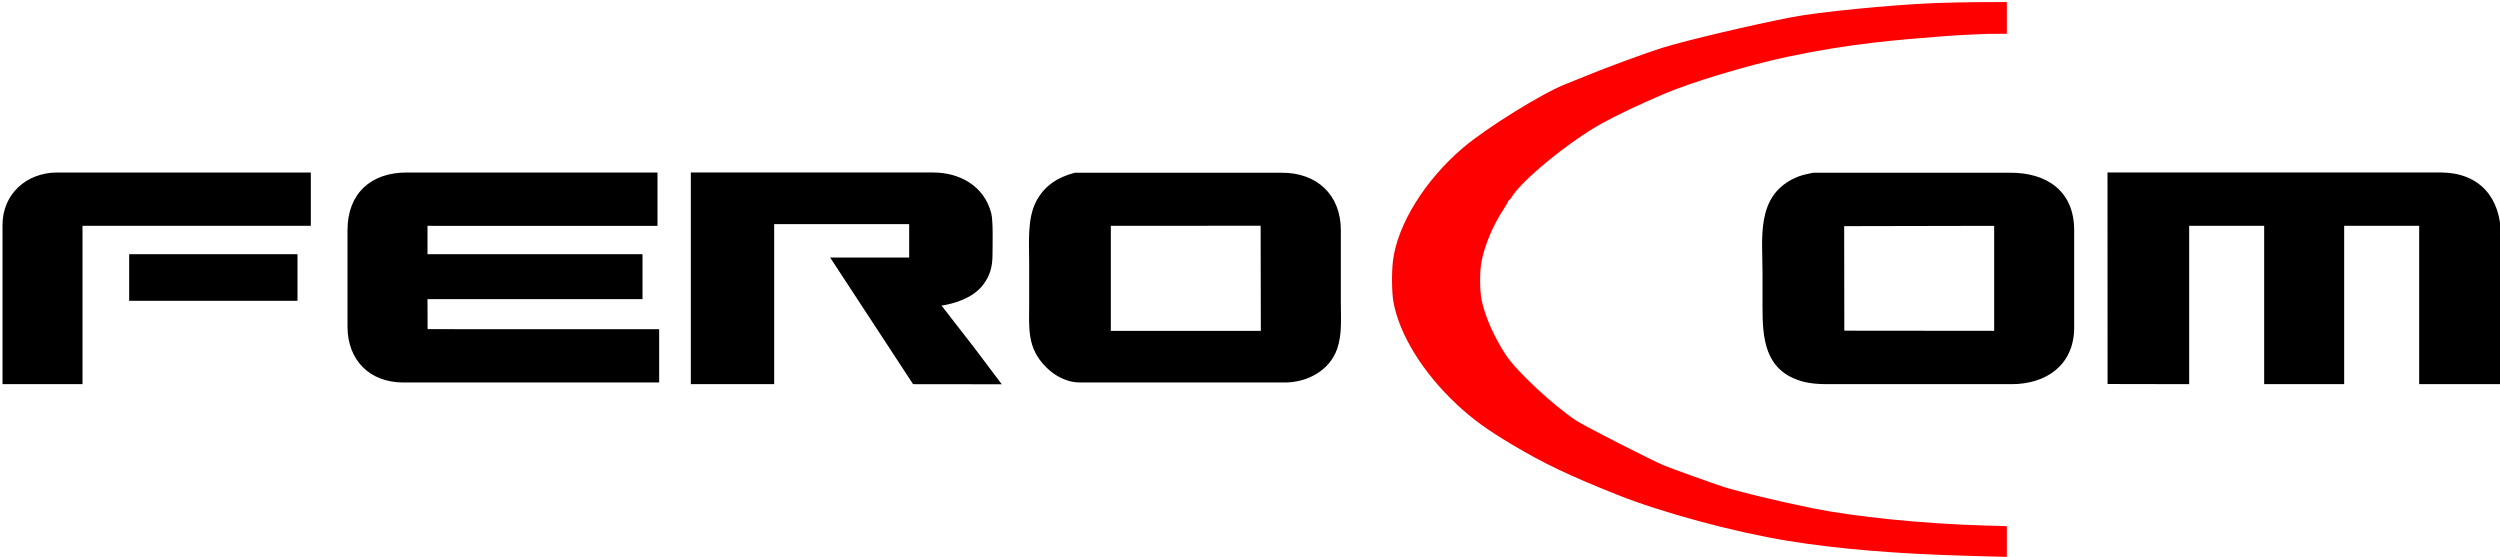
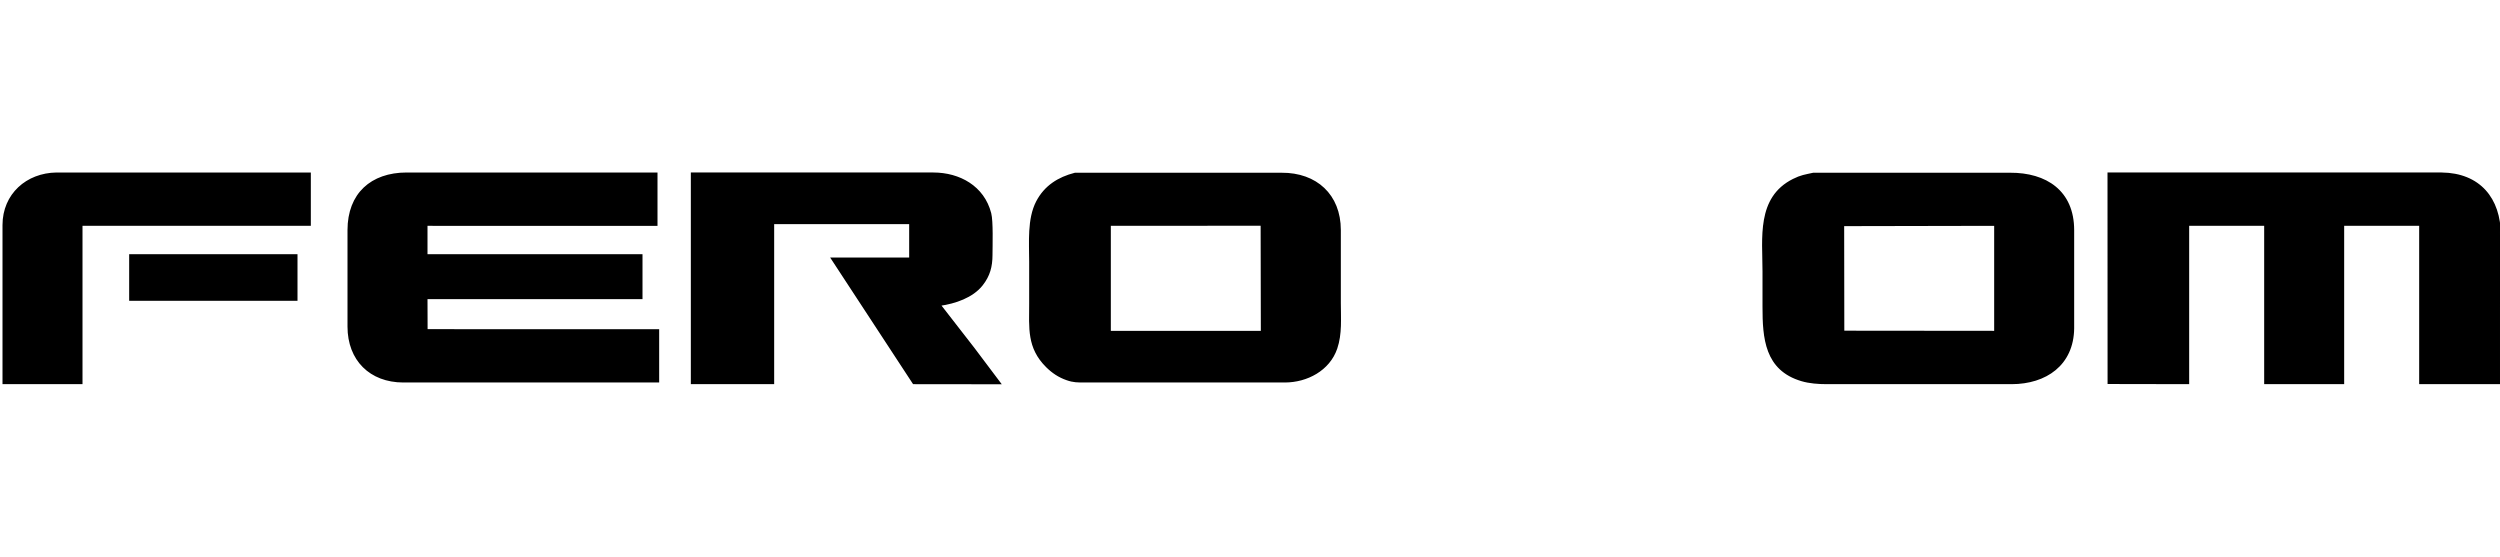
<svg xmlns="http://www.w3.org/2000/svg" xmlns:ns1="http://sodipodi.sourceforge.net/DTD/sodipodi-0.dtd" xmlns:ns2="http://www.inkscape.org/namespaces/inkscape" ns1:docname="ferocom_logo.svg" id="svg3723" version="1.1" viewBox="0 0 1500 334" height="117.813mm" width="529.101mm" ns2:version="0.92.4 (5da689c313, 2019-01-14)">
  <defs id="defs3727" />
  <ns1:namedview pagecolor="#ffffff" bordercolor="#666666" borderopacity="1" objecttolerance="10" gridtolerance="10" guidetolerance="10" ns2:pageopacity="0" ns2:pageshadow="2" ns2:window-width="1920" ns2:window-height="1017" id="namedview3725" showgrid="false" ns2:zoom="3.530438" ns2:cx="1567.4178" ns2:cy="290.68415" ns2:window-x="-8" ns2:window-y="-8" ns2:window-maximized="1" ns2:current-layer="svg3723" />
  <path id="c" d="M 2,230 H 49 V 135 H 186 V 104 H 34 C 16.04,104.21 2.03,116.72 2,135 Z m 393,-1 V 198 H 301 273 L 256.06,197.97 256,179 H 385 V 153 H 256 v -18 l 138,0.03 V 104 H 244 c -21.25,0.03 -34.97,12.41 -35,34 v 58 c 0.03,19.91 13.12,32.97 33,33 z m 169,-46 c 8.91,-1.26 19.44,-4.75 25.21,-12.1 4.38,-5.58 5.76,-10.99 5.79,-17.9 0.03,-5.75 0.48,-20.2 -0.76,-25 -4.13,-16.03 -18.6,-23.98 -34.24,-24 H 415 v 126 h 49 v -96 h 82 v 21 h -47 l 49.12,75 51.94,0.06 L 584.21,209 Z m 81,-78.85 c -9.93,2.53 -17.98,7.61 -22.82,16.85 -5.42,10.36 -4.18,24.52 -4.18,36 v 25 c 0,14.83 -1.47,26.53 10.04,37.96 3.49,3.46 7.32,6.02 11.96,7.65 4.22,1.49 6.66,1.38 11,1.39 h 120 c 13.03,-0.02 26.43,-6.95 30.87,-19.99 2.95,-8.68 2.13,-17.99 2.13,-27.01 v -44 c -0.03,-21.03 -14.34,-33.97 -35,-33.85 h -81 z m 443,-0.01 c -5,1.11 -7.32,1.33 -12,3.67 -21.73,10.87 -18,34.99 -18,55.19 v 21 c 0,18.82 1.24,37.78 23,44.22 4.76,1.41 10.07,1.77 15,1.78 h 111 c 20.46,-0.03 36.74,-11.17 37,-33 v -59 c -0.04,-23.2 -16.32,-33.97 -38,-33.86 h -77 z m 177,-0.14 0.04,125.91 47.96,0.09 v -95 h 46 v 95 h 47 v -95 h 46 v 95 h 47.98 l 0.02,-89 c -0.03,-21.91 -12.38,-36.73 -35,-37 z M 756.88,134.94 757,199 H 666 V 135 Z M 1197,135 v 64 l -90.91,-0.09 -0.09,-63.73 z M 78,153 v 27 h 100 v -27 z" style="fill:#000000;stroke:#000000;stroke-width:1" ns2:connector-curvature="0" ns1:nodetypes="cccccccccccccccccccccccccccccccccccccccccccsscccccsccccccssccccccccccccccccccccccccccccccccccccc" />
-   <path style="fill:#ff0000;stroke-width:0.801" d="m 1572.619,444.606 c -56.096,-1.568 -103.141,-5.515 -142.606,-11.964 -42.915,-7.013 -100.592,-22.607 -136.18,-36.818 -38.766,-15.48 -58.602,-24.931 -83.737,-39.894 -20.439,-12.168 -31.78,-20.383 -44.463,-32.209 -27.222,-25.383 -46.246,-56.144 -50.914,-82.323 -1.319,-7.397 -1.486,-23.693 -0.337,-32.858 3.635,-28.986 25.549,-64.343 55.926,-90.231 18.961,-16.16 64.343,-44.248 82.872,-51.293 2.742,-1.042 9.491,-3.766 14.999,-6.053 15.921,-6.609 48.989,-18.781 62.09,-22.854 18.418,-5.726 72.026,-18.382 103.337,-24.398 21.478,-4.126 77.874,-9.719 112.974,-11.204 24.216,-1.024 56.986,-0.8 58.894,-0.858 -0.041,1.755 -0.01,4.268 -0.01,13.134 v 12.232 l -4.064,0.025 c -8.87,0.094 -4.884,-0.021 -11.416,0.073 0,0 -20.597,0.724 -33.933,1.765 -38.996,3.045 -75.668,5.933 -125.639,16.453 -31.653,6.664 -77.149,20.36 -99.779,30.037 -19.732,8.438 -38.25,17.246 -49.667,23.624 -26.245,14.661 -63.959,45.616 -71.849,58.974 -0.753,1.276 -1.653,2.319 -1.998,2.319 -0.346,0 -0.628,0.349 -0.628,0.776 0,0.427 -1.783,3.507 -3.961,6.845 -8.089,12.391 -14.56,27.664 -17.208,40.615 -1.64,8.021 -1.648,23.675 -0.015,31.58 2.717,13.155 10.052,29.719 19.482,43.998 8.658,13.11 37.963,40.402 56.423,52.547 6.345,4.175 59.969,31.564 69.859,35.682 5.546,2.309 38.601,14.191 47.538,17.087 11.969,3.879 43.421,11.453 71.033,17.105 33.789,6.916 89.128,12.497 137.598,13.877 l 18.226,0.519 v 12.29 12.29 l -5.007,-0.126 c -2.754,-0.069 -15.282,-0.413 -27.84,-0.764 z" id="path3760" ns2:connector-curvature="0" transform="matrix(0.75,0,0,0.75,-9.7362368e-4,0)" ns1:nodetypes="cssccsccccssscscccsssccssccccscssscccccc" />
</svg>